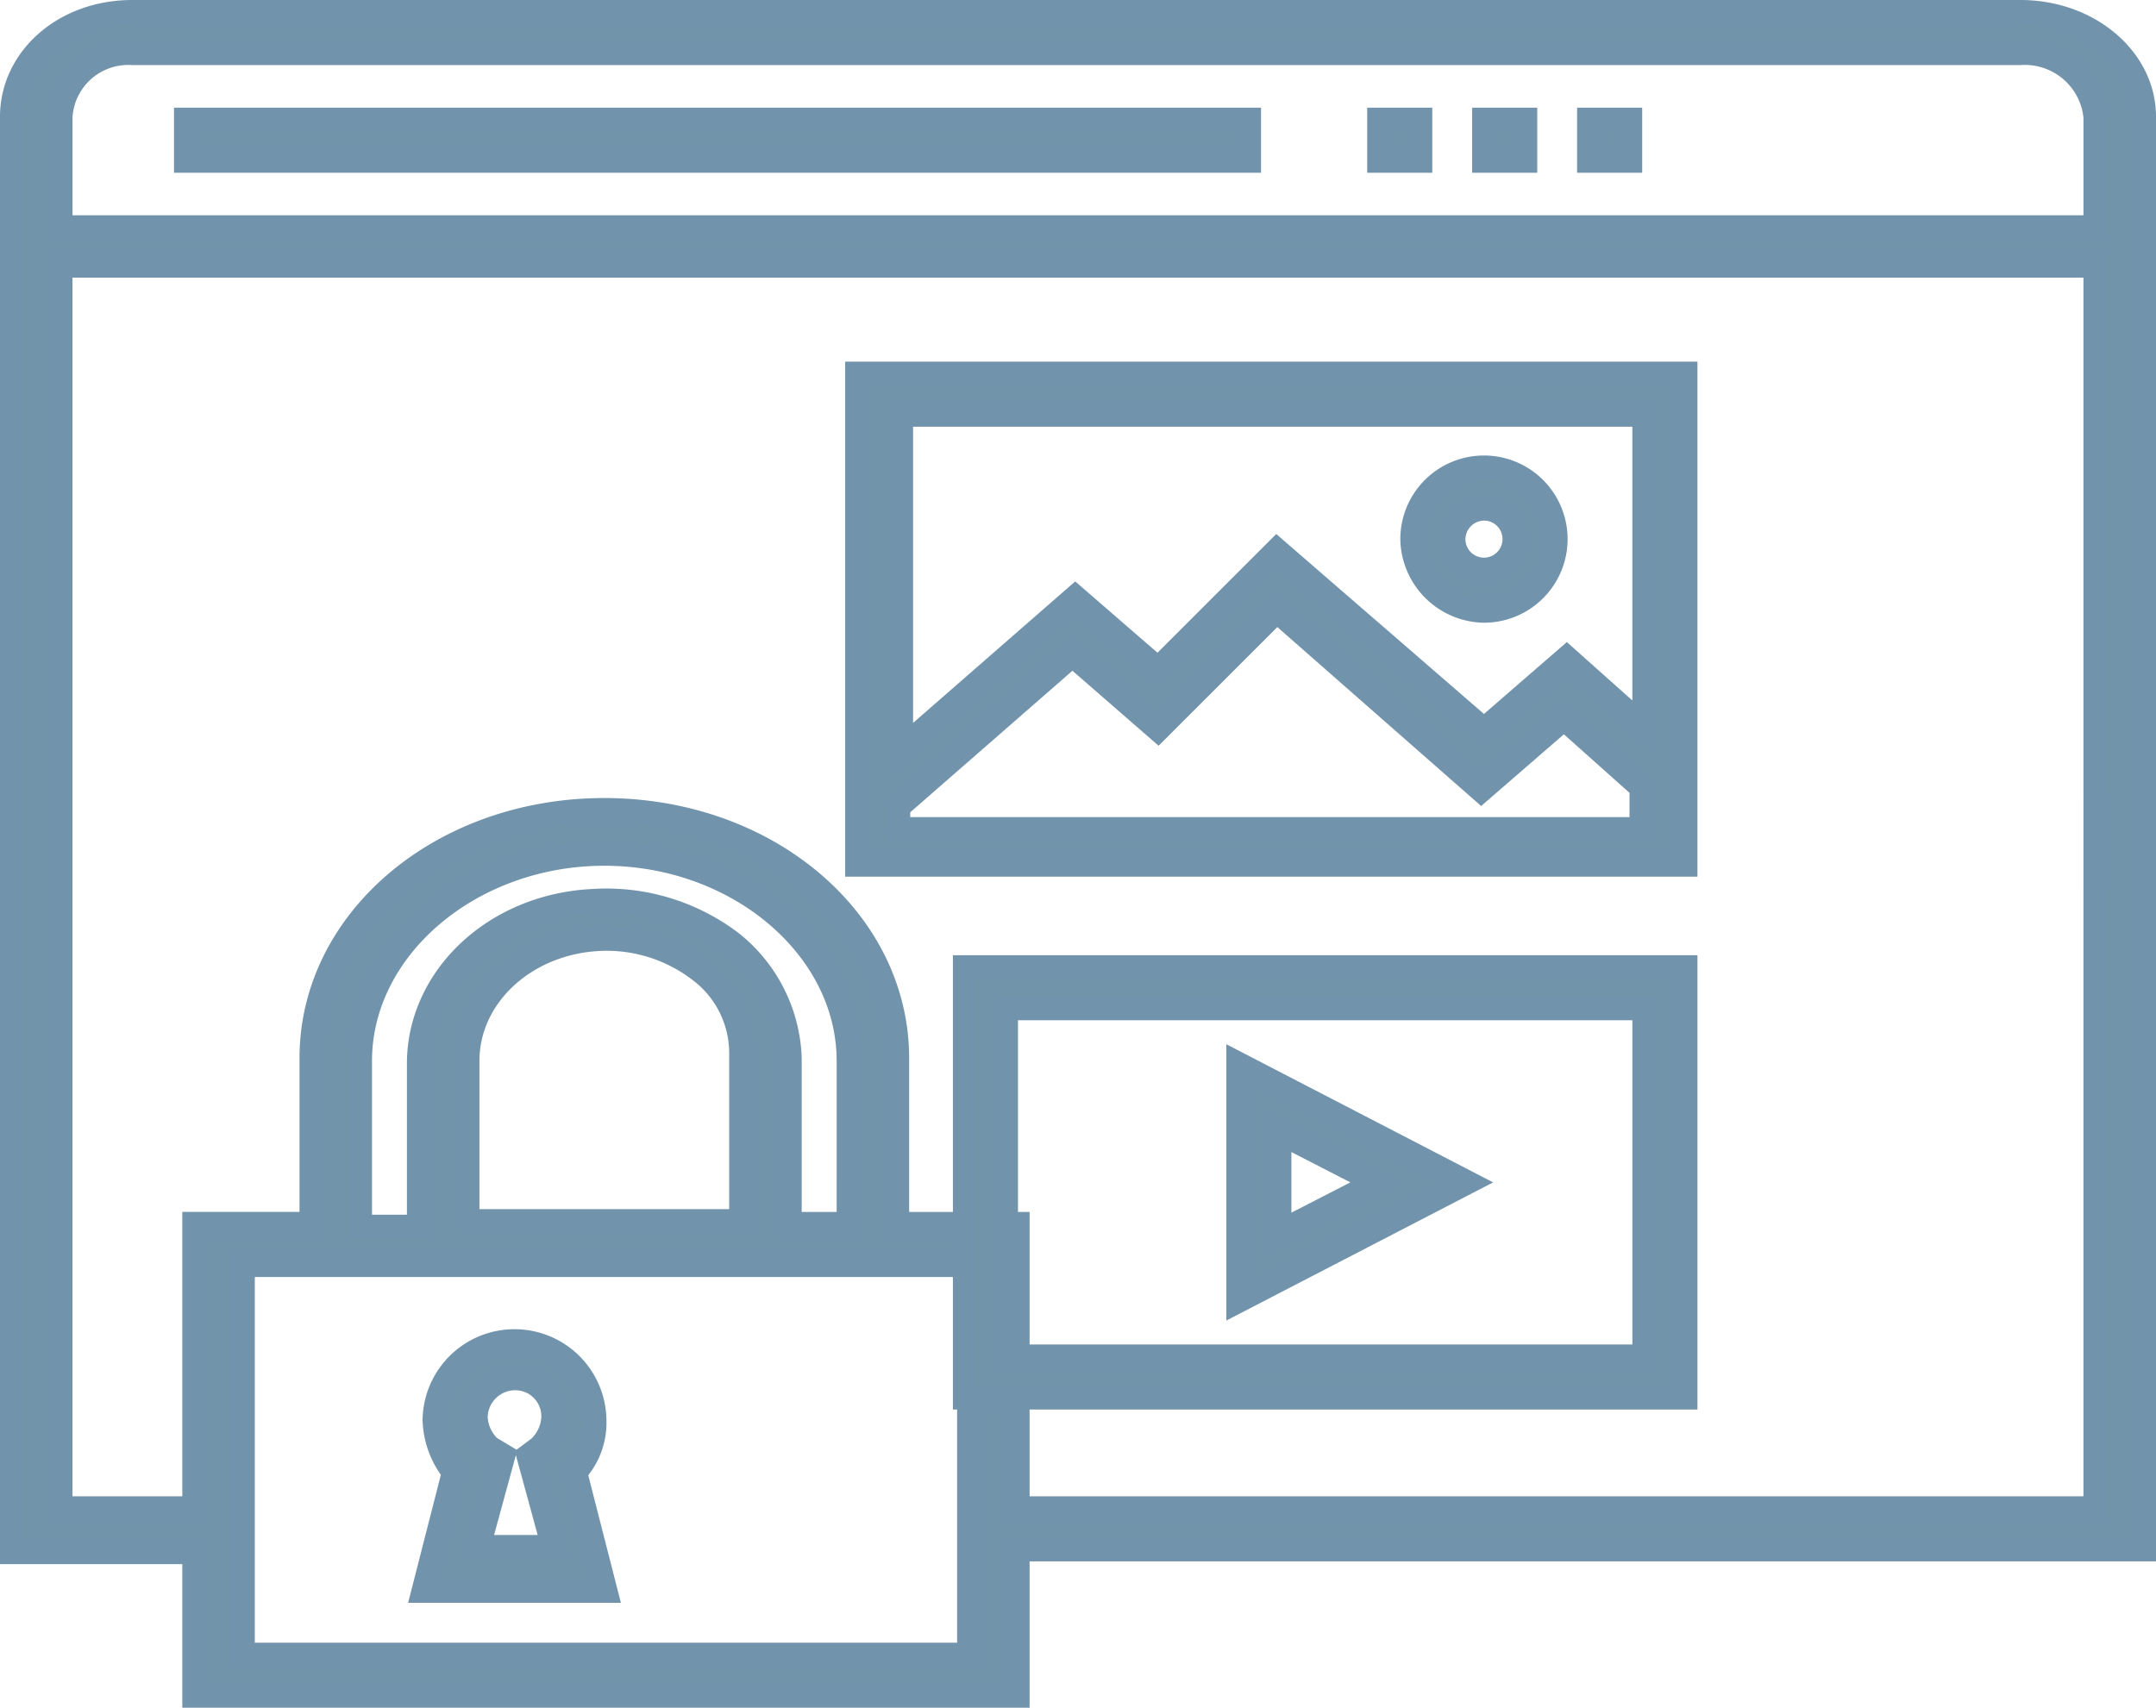
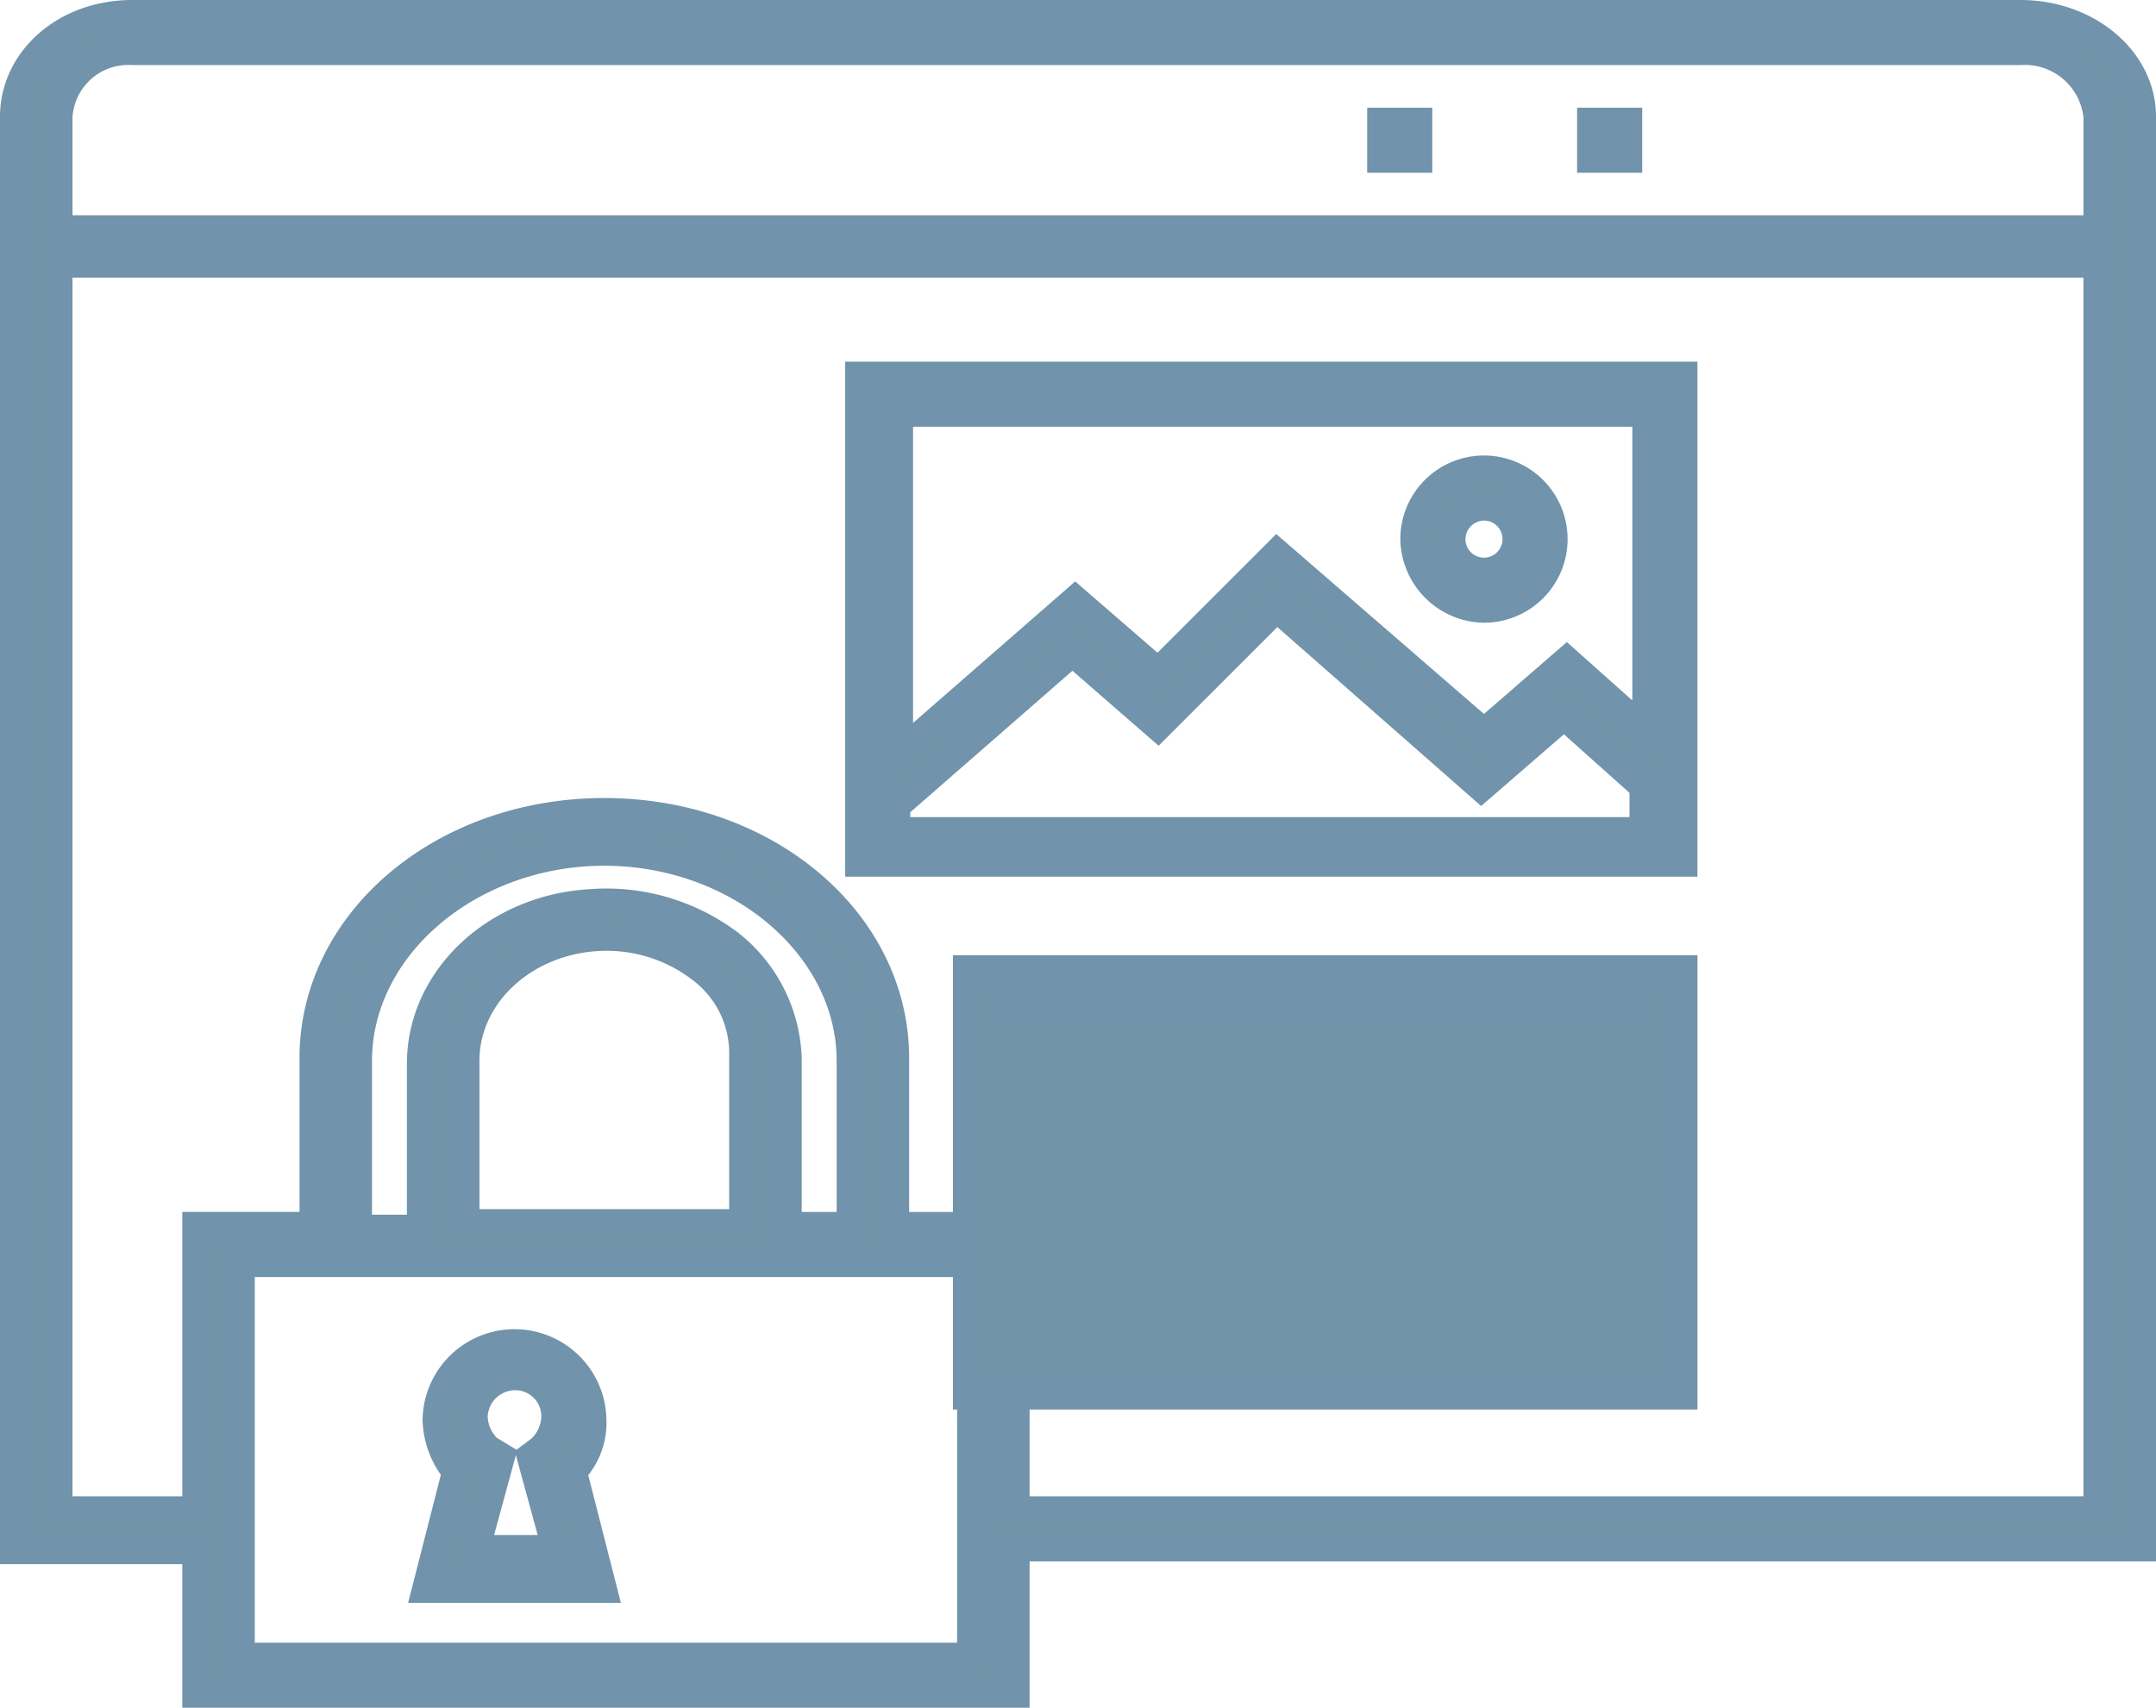
<svg xmlns="http://www.w3.org/2000/svg" width="91.131" height="72.199" viewBox="0 0 91.131 72.199">
  <g id="Groupe_108" data-name="Groupe 108" transform="translate(0.5 0.5)">
    <path id="Tracé_33" data-name="Tracé 33" d="M30.4,35.876H65.424V15.1H30.4Zm1.751-1.751v-.7l7.355-6.42,3.619,3.151,5.02-5.019,8.639,7.587,3.5-3.035,3.269,2.918v1.751h-31.4ZM63.673,16.851V30.04L60.4,27.122l-3.5,3.035L48.145,22.57l-5.02,5.019-3.5-3.035-7.355,6.42V16.851Z" transform="translate(5.324 0.19)" fill="#7194ab" stroke="#7193ab" stroke-miterlimit="10" stroke-width="1" />
    <path id="Tracé_34" data-name="Tracé 34" d="M53.535,24.569A3.035,3.035,0,1,0,50.5,21.535,3.09,3.09,0,0,0,53.535,24.569Zm0-4.319a1.284,1.284,0,1,1-1.284,1.284A1.3,1.3,0,0,1,53.535,20.251Z" transform="translate(8.69 0.759)" fill="#7194ab" stroke="#7193ab" stroke-miterlimit="10" stroke-width="1" />
    <path id="Tracé_35" data-name="Tracé 35" d="M89.931,6.435C89.931,3.984,87.592,2,84.7,2H4.891C2,2-.2,3.984-.2,6.435V67.13H7.506V73.2H42.32V67.013H89.931ZM4.891,3.751H84.7a2.993,2.993,0,0,1,3.165,2.685V11.1h-86V6.435A2.861,2.861,0,0,1,4.891,3.751Zm35.364,67.7H9.57V54.991H40.256ZM19.065,53.24V46.354c0-2.685,2.339-4.9,5.367-5.136a6.448,6.448,0,0,1,4.4,1.284,4.368,4.368,0,0,1,1.789,3.618v7H19.065v.117Zm16.1,0H32.687v-7a6.53,6.53,0,0,0-2.477-4.9,8.745,8.745,0,0,0-5.917-1.751C20.165,39.817,17,42.852,17,46.47v6.887H14.524v-7c0-4.786,4.679-8.754,10.32-8.754s10.32,3.969,10.32,8.754ZM42.32,65.262V53.24H37.228v-7c0-5.836-5.5-10.5-12.384-10.5S12.46,40.4,12.46,46.237v7H7.506V65.262H1.864V12.738h86V65.262Z" transform="translate(0.2 -2)" fill="#7194ab" stroke="#7193ab" stroke-miterlimit="10" stroke-width="1" />
    <rect id="Rectangle_11" data-name="Rectangle 11" width="1.751" height="1.751" transform="translate(57.789 4.553)" fill="#7194ab" stroke="#7193ab" stroke-miterlimit="10" stroke-width="1" />
-     <rect id="Rectangle_12" data-name="Rectangle 12" width="1.751" height="1.751" transform="translate(62.226 4.553)" fill="#7194ab" stroke="#7193ab" stroke-miterlimit="10" stroke-width="1" />
    <rect id="Rectangle_13" data-name="Rectangle 13" width="1.751" height="1.751" transform="translate(66.662 4.553)" fill="#7194ab" stroke="#7193ab" stroke-miterlimit="10" stroke-width="1" />
-     <rect id="Rectangle_14" data-name="Rectangle 14" width="44.947" height="1.751" transform="translate(7.355 4.553)" fill="#7194ab" stroke="#7193ab" stroke-miterlimit="10" stroke-width="1" />
    <path id="Tracé_36" data-name="Tracé 36" d="M22.405,60.722,21.121,55.7a3.081,3.081,0,0,0,.817-2.218,3.386,3.386,0,0,0-6.771,0,3.685,3.685,0,0,0,.817,2.218L14.7,60.722Zm-3.853-8.987a1.6,1.6,0,0,1,1.634,1.634,1.874,1.874,0,0,1-.584,1.284l-.467.35,1.051,3.852H17.035L18.086,55l-.584-.35a1.874,1.874,0,0,1-.584-1.284A1.669,1.669,0,0,1,18.553,51.734Z" transform="translate(2.695 6.043)" fill="#7194ab" stroke="#7193ab" stroke-miterlimit="10" stroke-width="1" />
    <path id="Tracé_37" data-name="Tracé 37" d="M44.2,50.138l9.69-5.019L44.2,40.1Zm1.751-7.12,4.086,2.1-4.086,2.1Z" transform="translate(7.635 4.371)" fill="#7194ab" stroke="#7193ab" stroke-miterlimit="10" stroke-width="1" />
-     <path id="Tracé_38" data-name="Tracé 38" d="M34.3,54.808H64.771V36.6H34.3Zm1.751-16.458H63.02V53.058H36.051Z" transform="translate(5.978 3.785)" fill="#7194ab" stroke="#7193ab" stroke-miterlimit="10" stroke-width="1" />
+     <path id="Tracé_38" data-name="Tracé 38" d="M34.3,54.808H64.771V36.6H34.3Zm1.751-16.458H63.02H36.051Z" transform="translate(5.978 3.785)" fill="#7194ab" stroke="#7193ab" stroke-miterlimit="10" stroke-width="1" />
  </g>
</svg>